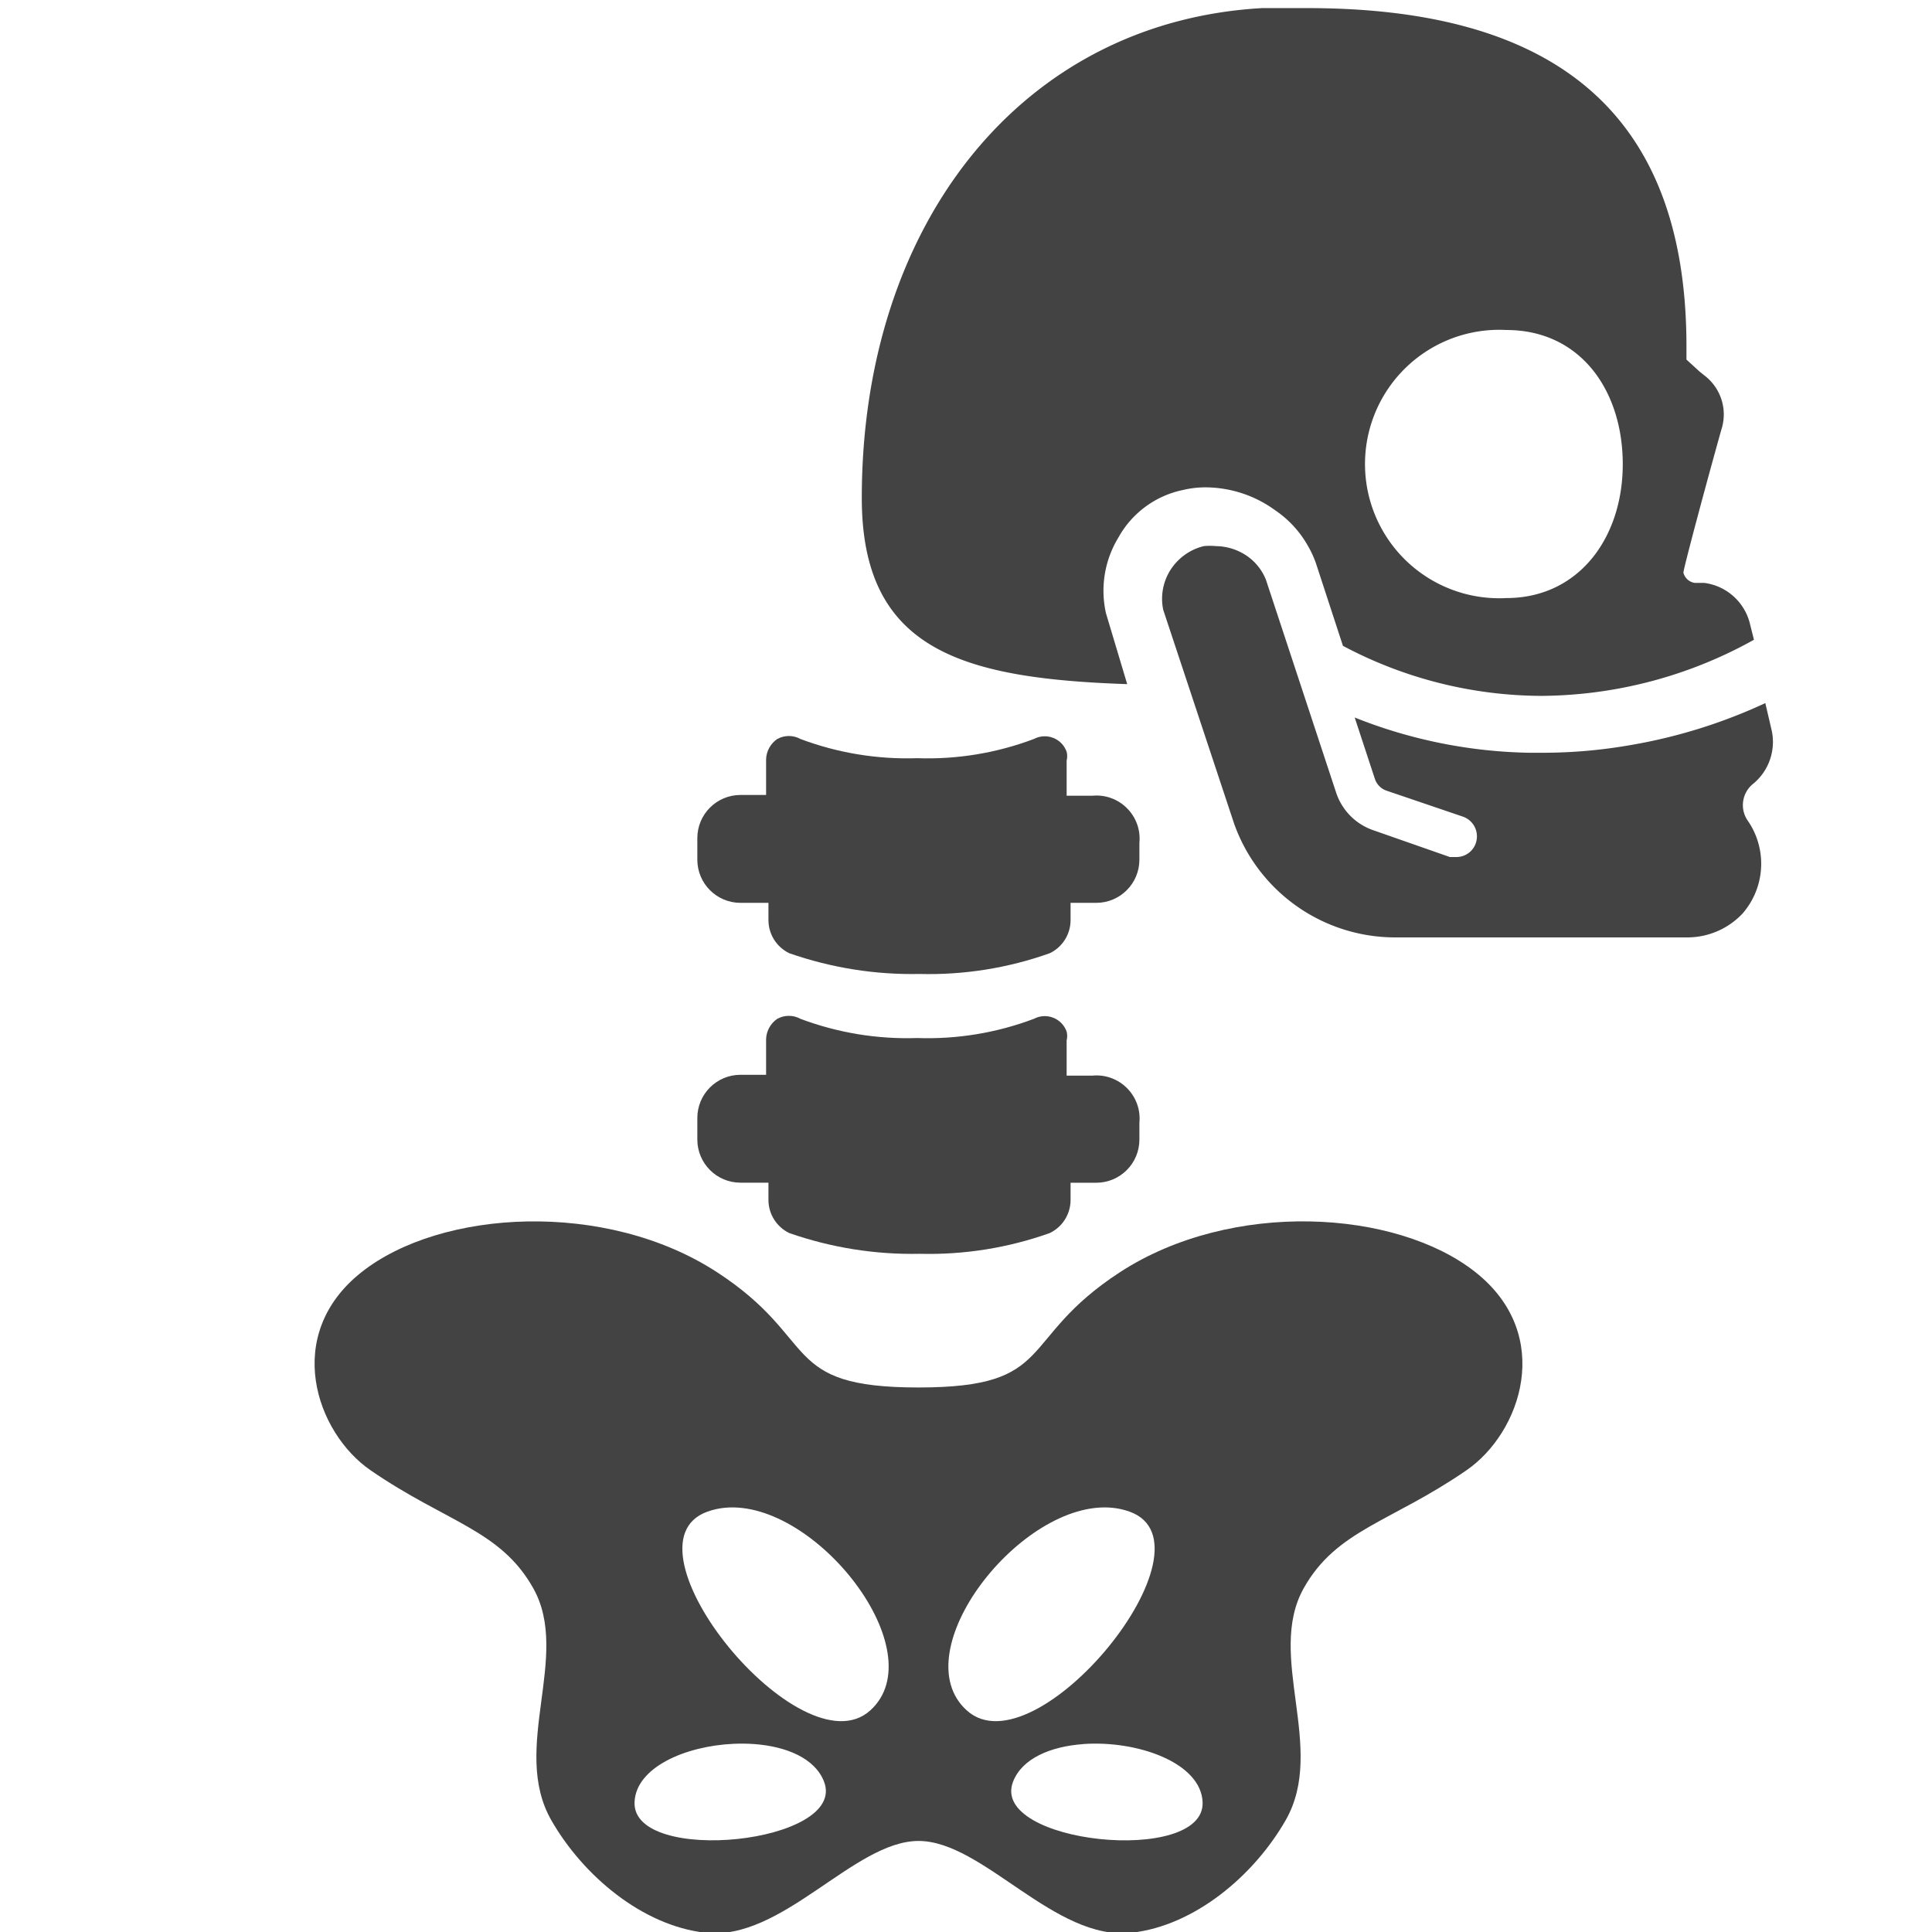
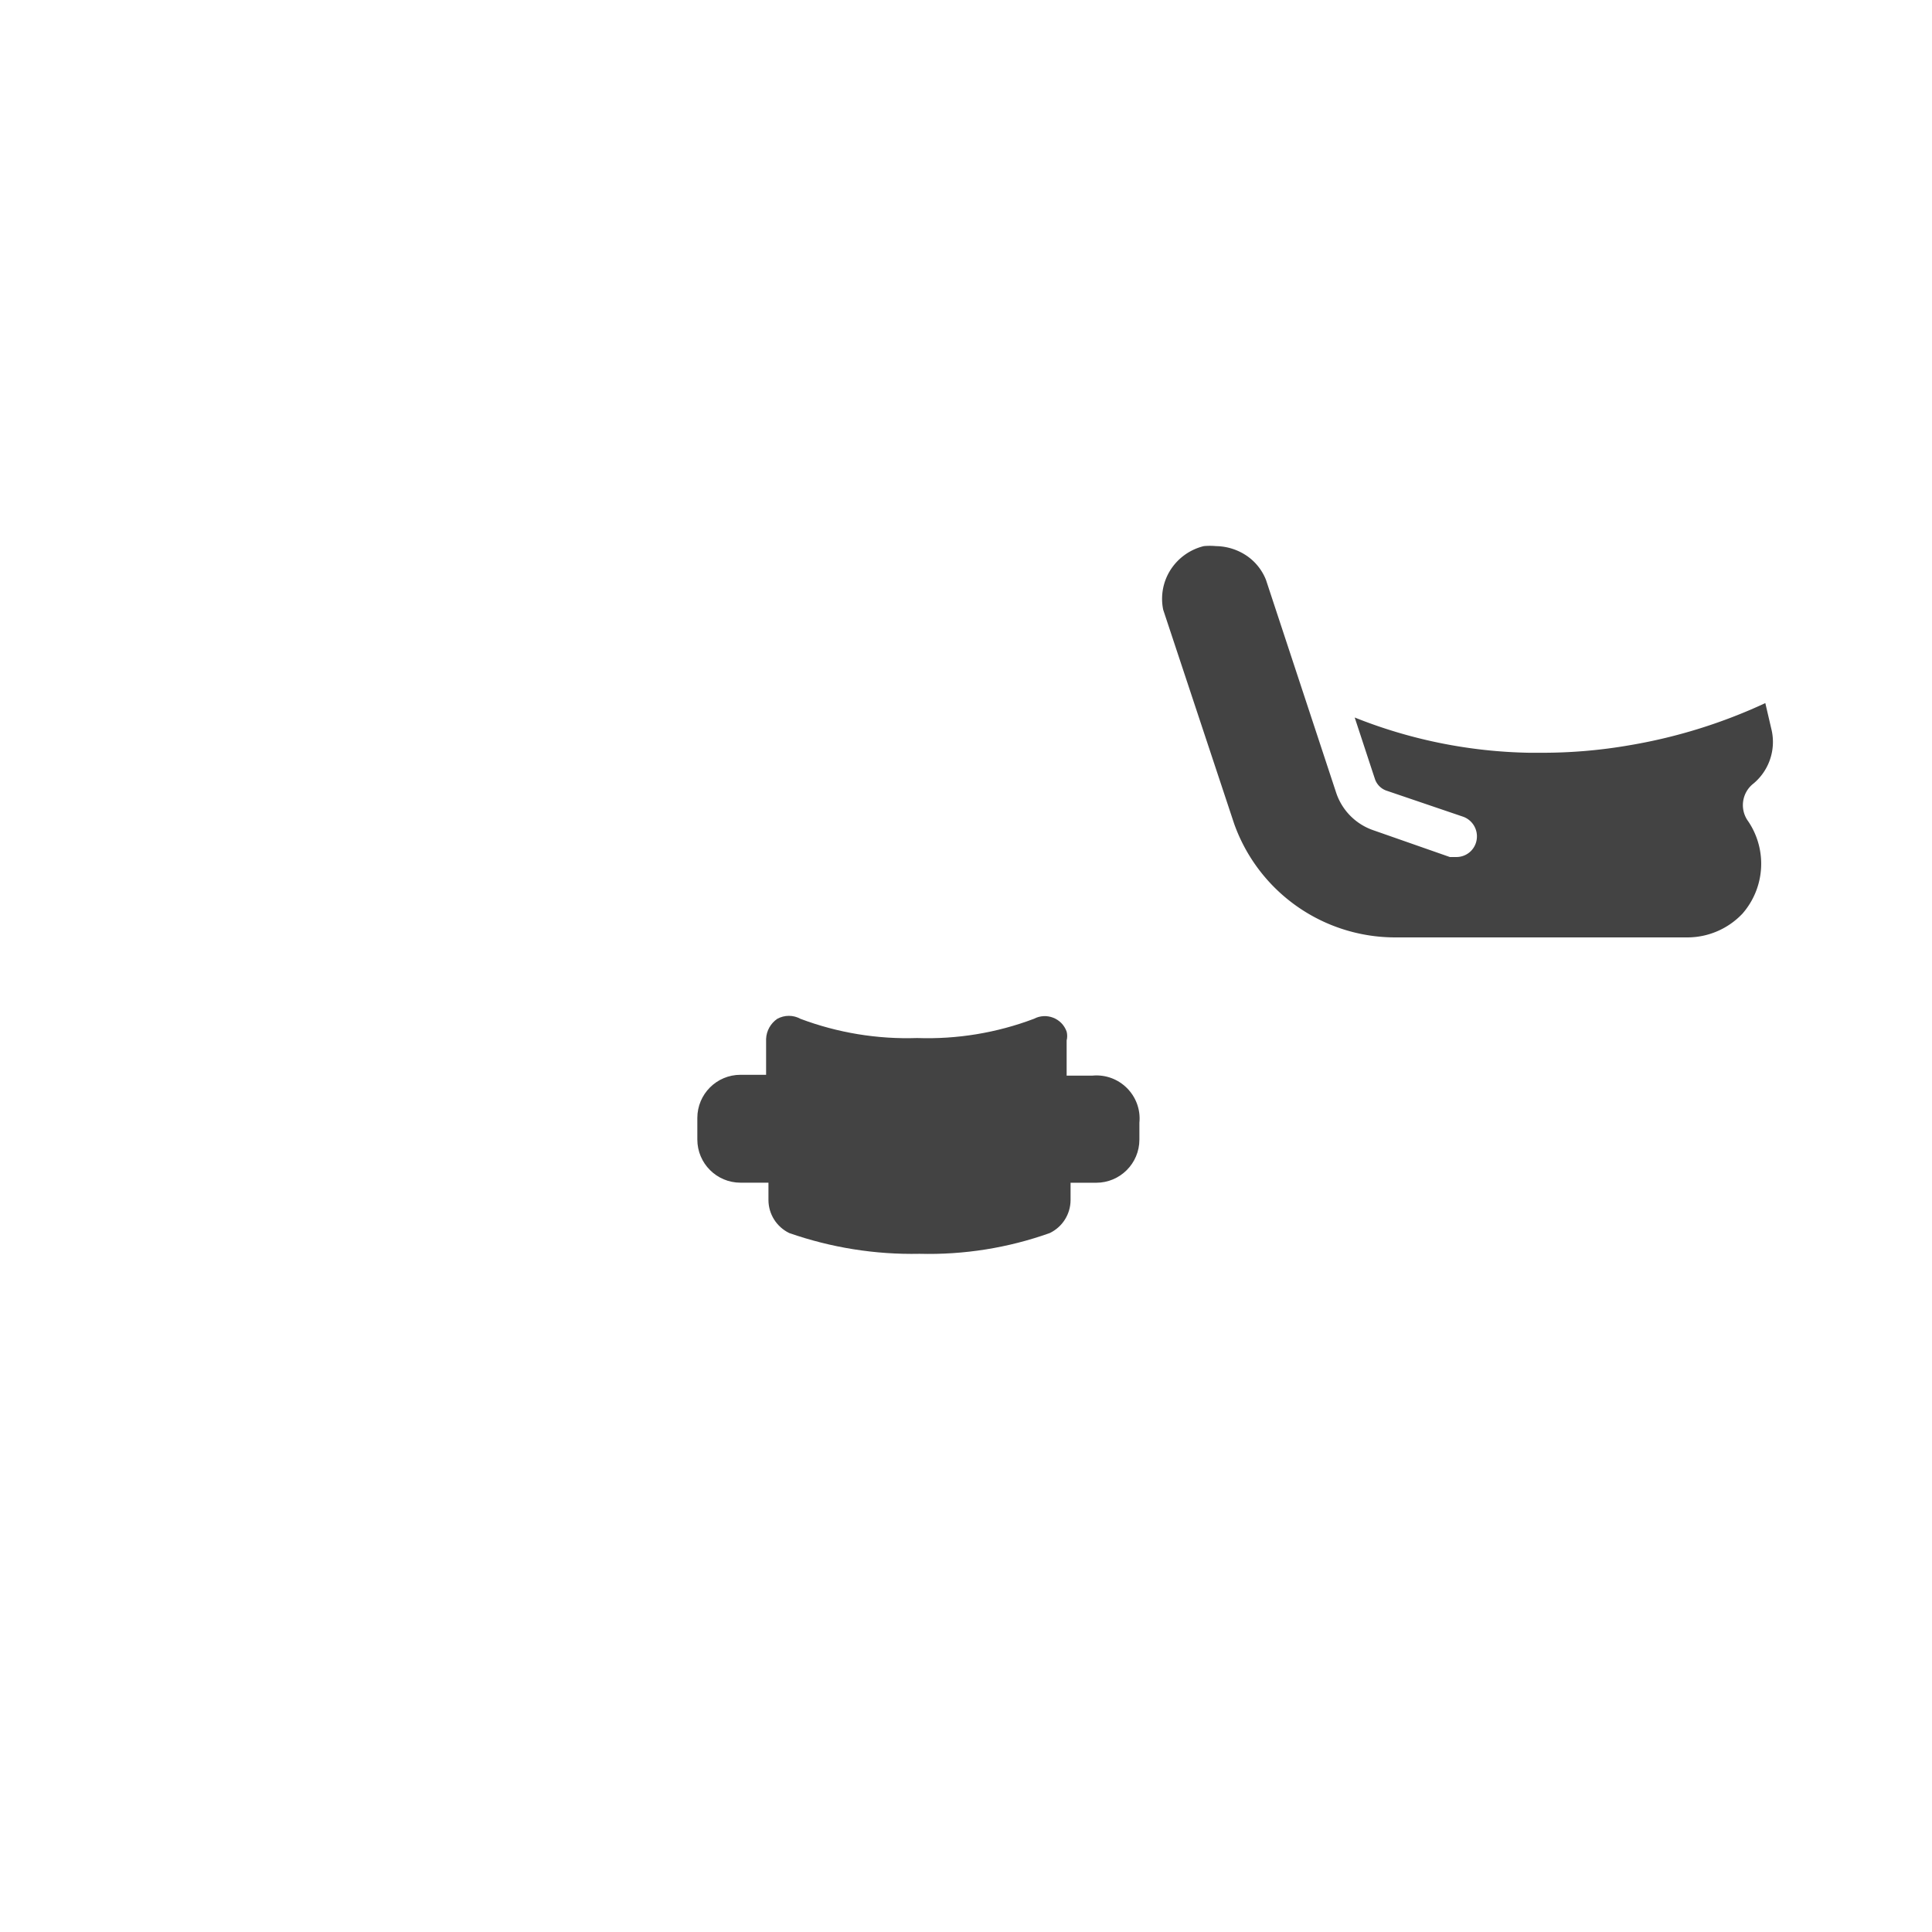
<svg xmlns="http://www.w3.org/2000/svg" xmlns:ns1="http://sodipodi.sourceforge.net/DTD/sodipodi-0.dtd" xmlns:ns2="http://www.inkscape.org/namespaces/inkscape" id="Calque_1" data-name="Calque 1" viewBox="0 0 32 32" version="1.1" ns1:docname="body.svg" ns2:version="1.1 (c68e22c387, 2021-05-23)" ns2:export-filename="D:\DEV_SRC\RxOT\DuAEF\DuAEF_Duik\icons/w16\w16_body.png" ns2:export-xdpi="48" ns2:export-ydpi="48">
  <ns1:namedview pagecolor="#ffffff" bordercolor="#666666" borderopacity="1" objecttolerance="10" gridtolerance="10" guidetolerance="10" ns2:pageopacity="0" ns2:pageshadow="2" ns2:window-width="1920" ns2:window-height="1027" id="namedview29" showgrid="false" ns2:snap-bbox="true" ns2:bbox-paths="true" ns2:bbox-nodes="true" ns2:snap-bbox-edge-midpoints="true" ns2:snap-bbox-midpoints="true" ns2:snap-nodes="false" ns2:zoom="5.2149125" ns2:cx="-37.105129" ns2:cy="18.312867" ns2:window-x="-8" ns2:window-y="-8" ns2:window-maximized="1" ns2:current-layer="Calque_1" ns2:pagecheckerboard="1" />
  <defs id="defs4">
    <style id="style2">.cls-1{fill:#e3e3e3;}</style>
    <style id="style1399">.cls-1{fill:#e3e3e3;}</style>
    <style id="style1399-4">.cls-1{fill:#e3e3e3;}</style>
    <style id="style1399-8">.cls-1{fill:#e3e3e3;}</style>
    <style id="style1399-4-5">.cls-1{fill:#e3e3e3;}</style>
    <style id="style1399-0">.cls-1{fill:#e3e3e3;}</style>
    <style id="style854">.cls-1{fill:#e3e3e3;}</style>
    <style id="style1399-84">.cls-1{fill:#e3e3e3;}</style>
    <style id="style1399-4-8">.cls-1{fill:#e3e3e3;}</style>
    <style id="style1399-8-10">.cls-1{fill:#e3e3e3;}</style>
    <style id="style1399-4-5-3">.cls-1{fill:#e3e3e3;}</style>
    <style id="style1399-0-0">.cls-1{fill:#e3e3e3;}</style>
    <style id="style1399-5">.cls-1{fill:#e3e3e3;}</style>
    <style id="style1399-4-6">.cls-1{fill:#e3e3e3;}</style>
    <style id="style1399-8-1">.cls-1{fill:#e3e3e3;}</style>
    <style id="style1399-4-5-1">.cls-1{fill:#e3e3e3;}</style>
    <style id="style1399-0-5">.cls-1{fill:#e3e3e3;}</style>
    <style id="style1257">.cls-1{fill:#e3e3e3;}</style>
    <style id="style836">.cls-1{fill:#e3e3e3;}</style>
    <style id="style891">.cls-1{fill:#e3e3e3;}</style>
    <ns2:path-effect oposite_fuse="false" fuse_paths="false" discard_orig_path="false" mode="free" is_visible="true" id="path-effect860" center_point="4.264,4.124" end_point="4.264,6.623" start_point="4.264,1.626" effect="mirror_symmetry" />
    <style id="style1399-9">.cls-1{fill:#e3e3e3;}</style>
    <style id="style1399-4-63">.cls-1{fill:#e3e3e3;}</style>
    <style id="style1399-8-8">.cls-1{fill:#e3e3e3;}</style>
    <style id="style1399-4-5-5">.cls-1{fill:#e3e3e3;}</style>
    <style id="style1399-0-6">.cls-1{fill:#e3e3e3;}</style>
    <style id="style854-1">.cls-1{fill:#e3e3e3;}</style>
    <style id="style1399-84-1">.cls-1{fill:#e3e3e3;}</style>
    <style id="style1399-4-8-5">.cls-1{fill:#e3e3e3;}</style>
    <style id="style1399-8-10-9">.cls-1{fill:#e3e3e3;}</style>
    <style id="style1399-4-5-3-8">.cls-1{fill:#e3e3e3;}</style>
    <style id="style1399-0-0-4">.cls-1{fill:#e3e3e3;}</style>
    <style id="style1399-5-8">.cls-1{fill:#e3e3e3;}</style>
    <style id="style1399-4-6-1">.cls-1{fill:#e3e3e3;}</style>
    <style id="style1399-8-1-0">.cls-1{fill:#e3e3e3;}</style>
    <style id="style1399-4-5-1-3">.cls-1{fill:#e3e3e3;}</style>
    <style id="style1399-0-5-0">.cls-1{fill:#e3e3e3;}</style>
    <style id="style1257-4">.cls-1{fill:#e3e3e3;}</style>
    <style id="style836-4">.cls-1{fill:#e3e3e3;}</style>
    <style id="style891-4">.cls-1{fill:#e3e3e3;}</style>
  </defs>
  <title id="title6">body_l</title>
  <path class="cls-1" d="M 18.091,17.816 H 17.667 V 17.233 c 0.012,-0.048 0.012,-0.098 0,-0.146 -0.078,-0.222 -0.335,-0.322 -0.543,-0.212 -0.617,0.233 -1.274,0.341 -1.933,0.318 -0.659,0.022 -1.315,-0.086 -1.933,-0.318 -0.119,-0.066 -0.264,-0.066 -0.384,0 -0.11,0.075 -0.179,0.198 -0.185,0.331 v 0.596 h -0.424 c -0.395,0 -0.715,0.32 -0.715,0.715 v 0.357 c 0,0.395 0.32,0.715 0.715,0.715 h 0.463 v 0.291 c 0.002,0.232 0.136,0.442 0.344,0.543 0.693,0.242 1.424,0.359 2.158,0.344 0.734,0.019 1.466,-0.097 2.158,-0.344 0.209,-0.101 0.342,-0.311 0.344,-0.543 V 19.59 H 18.157 c 0.395,0 0.715,-0.32 0.715,-0.715 v -0.278 c 0.044,-0.448 -0.333,-0.825 -0.781,-0.781 z" id="path22" ns2:connector-curvature="0" style="fill:#434343;stroke-width:1.324;fill-opacity:1" ns1:nodetypes="ccccccccccsssscccccccsscc" />
-   <path ns1:nodetypes="ccccccccccsssscccccccsscc" style="fill:#434343;stroke-width:1.324;fill-opacity:1" ns2:connector-curvature="0" id="path838" d="m 18.091,13.18 h -0.424 v -0.582 c 0.012,-0.048 0.012,-0.098 0,-0.146 -0.078,-0.222 -0.335,-0.322 -0.543,-0.212 -0.617,0.233 -1.274,0.341 -1.933,0.318 -0.659,0.022 -1.315,-0.086 -1.933,-0.318 -0.119,-0.066 -0.264,-0.066 -0.384,0 -0.11,0.075 -0.179,0.198 -0.185,0.331 v 0.596 h -0.424 c -0.395,0 -0.715,0.32 -0.715,0.715 v 0.357 c 0,0.395 0.32,0.715 0.715,0.715 h 0.463 v 0.291 c 0.002,0.232 0.136,0.442 0.344,0.543 0.693,0.242 1.424,0.359 2.158,0.344 0.734,0.019 1.466,-0.097 2.158,-0.344 0.209,-0.101 0.342,-0.311 0.344,-0.543 v -0.291 H 18.157 c 0.395,0 0.715,-0.32 0.715,-0.715 v -0.278 c 0.044,-0.448 -0.333,-0.825 -0.781,-0.781 z" class="cls-1" />
  <g style="fill:#434343;fill-opacity:1" transform="matrix(0.628,0,0,0.628,11.762,-2.56)" id="g909">
    <path style="fill:#434343;fill-opacity:1" ns2:connector-curvature="0" class="cls-1" d="m 28,23.35 -0.17,-0.73 a 14,14 0 0 1 -3.57,1.11 13.4,13.4 0 0 1 -2.33,0.2 H 21.6 A 13,13 0 0 1 17,23 l 0.48,1.46 0.05,0.15 a 0.49,0.49 0 0 0 0.31,0.32 l 2,0.68 a 0.55,0.55 0 0 1 0.38,0.59 0.54,0.54 0 0 1 -0.54,0.48 h -0.17 l -2,-0.7 a 1.57,1.57 0 0 1 -1,-1 l -1.85,-5.61 a 1.39,1.39 0 0 0 -0.5,-0.63 1.48,1.48 0 0 0 -0.82,-0.26 1.65,1.65 0 0 0 -0.32,0 1.45,1.45 0 0 0 -0.91,0.68 1.42,1.42 0 0 0 -0.16,1 l 1.87,5.64 a 4.51,4.51 0 0 0 4.24,3 h 7.7 v 0 a 2,2 0 0 0 1.47,-0.63 2,2 0 0 0 0.15,-2.43 v 0 a 0.72,0.72 0 0 1 0.14,-1 1.43,1.43 0 0 0 0.48,-1.39 z" id="path897" />
-     <path style="fill:#434343;fill-opacity:1" ns2:connector-curvature="0" class="cls-1" d="m 12.47,17 a 2.54,2.54 0 0 1 0.61,-0.07 3.14,3.14 0 0 1 1.83,0.61 2.77,2.77 0 0 1 0.86,0.94 v 0 A 2.58,2.58 0 0 1 16,19 l 0.69,2.11 a 11.22,11.22 0 0 0 5.23,1.32 11.65,11.65 0 0 0 5.61,-1.48 l -0.1,-0.4 a 1.43,1.43 0 0 0 -1.21,-1.1 h -0.25 a 0.36,0.36 0 0 1 -0.3,-0.27 c 0,-0.11 0.64,-2.49 1,-3.77 A 1.29,1.29 0 0 0 26.25,14 L 26.1,13.88 25.75,13.56 c 0,-0.12 0,-0.24 0,-0.35 0,-6.34 -3.69,-8.92 -10,-8.92 H 14.56 C 8.2,4.65 4,10 4,17.21 c 0,4 2.62,4.76 7,4.91 l -0.56,-1.87 a 2.7,2.7 0 0 1 0.33,-2 2.53,2.53 0 0 1 1.7,-1.25 z M 21,12.78 c 1.95,0 3.07,1.59 3.07,3.54 0,1.95 -1.17,3.53 -3.07,3.53 a 3.54,3.54 0 1 1 0,-7.07 z" id="path899" />
  </g>
-   <path id="path871" d="m 8.732,20.231 c -1.077,0.02 -2.087,0.32 -2.744,0.84 -1.315,1.04 -0.753,2.66 0.149,3.281 1.253,0.863 2.154,0.987 2.696,1.955 0.628,1.121 -0.382,2.65 0.298,3.841 0.522,0.914 1.504,1.745 2.55,1.864 1.275,0.144 2.461,-1.52 3.533,-1.52 1.072,0 2.257,1.664 3.531,1.52 1.046,-0.118 2.027,-0.95 2.55,-1.864 0.681,-1.191 -0.329,-2.72 0.298,-3.841 0.543,-0.969 1.444,-1.092 2.697,-1.955 0.902,-0.621 1.463,-2.24 0.148,-3.281 -1.315,-1.04 -4.04,-1.201 -5.887,0 -1.722,1.12 -1.029,1.91 -3.338,1.91 -2.309,0 -1.616,-0.79 -3.338,-1.91 -0.923,-0.601 -2.067,-0.86 -3.144,-0.84 z m 3.277,4.742 c 1.504,-0.139 3.476,2.393 2.404,3.358 -1.143,1.029 -4.218,-2.744 -2.697,-3.293 0.095,-0.034 0.193,-0.056 0.293,-0.065 z m 6.409,0 c 0.1,0.009 0.198,0.031 0.293,0.065 1.52,0.549 -1.554,4.322 -2.697,3.293 -1.072,-0.965 0.9,-3.497 2.404,-3.358 z m -6.268,3.91 c 0.114,-0.005 0.228,-0.004 0.34,0.004 0.535,0.039 1.008,0.235 1.158,0.621 0.4,1.029 -3.178,1.394 -3.138,0.342 0.022,-0.575 0.839,-0.931 1.64,-0.967 z m 5.789,0.004 c 0.892,-0.065 1.955,0.306 1.98,0.964 0.04,1.052 -3.539,0.686 -3.139,-0.342 0.15,-0.386 0.624,-0.582 1.159,-0.621 z" style="fill:#434343;stroke-width:1.143;fill-opacity:1" ns2:connector-curvature="0" />
</svg>